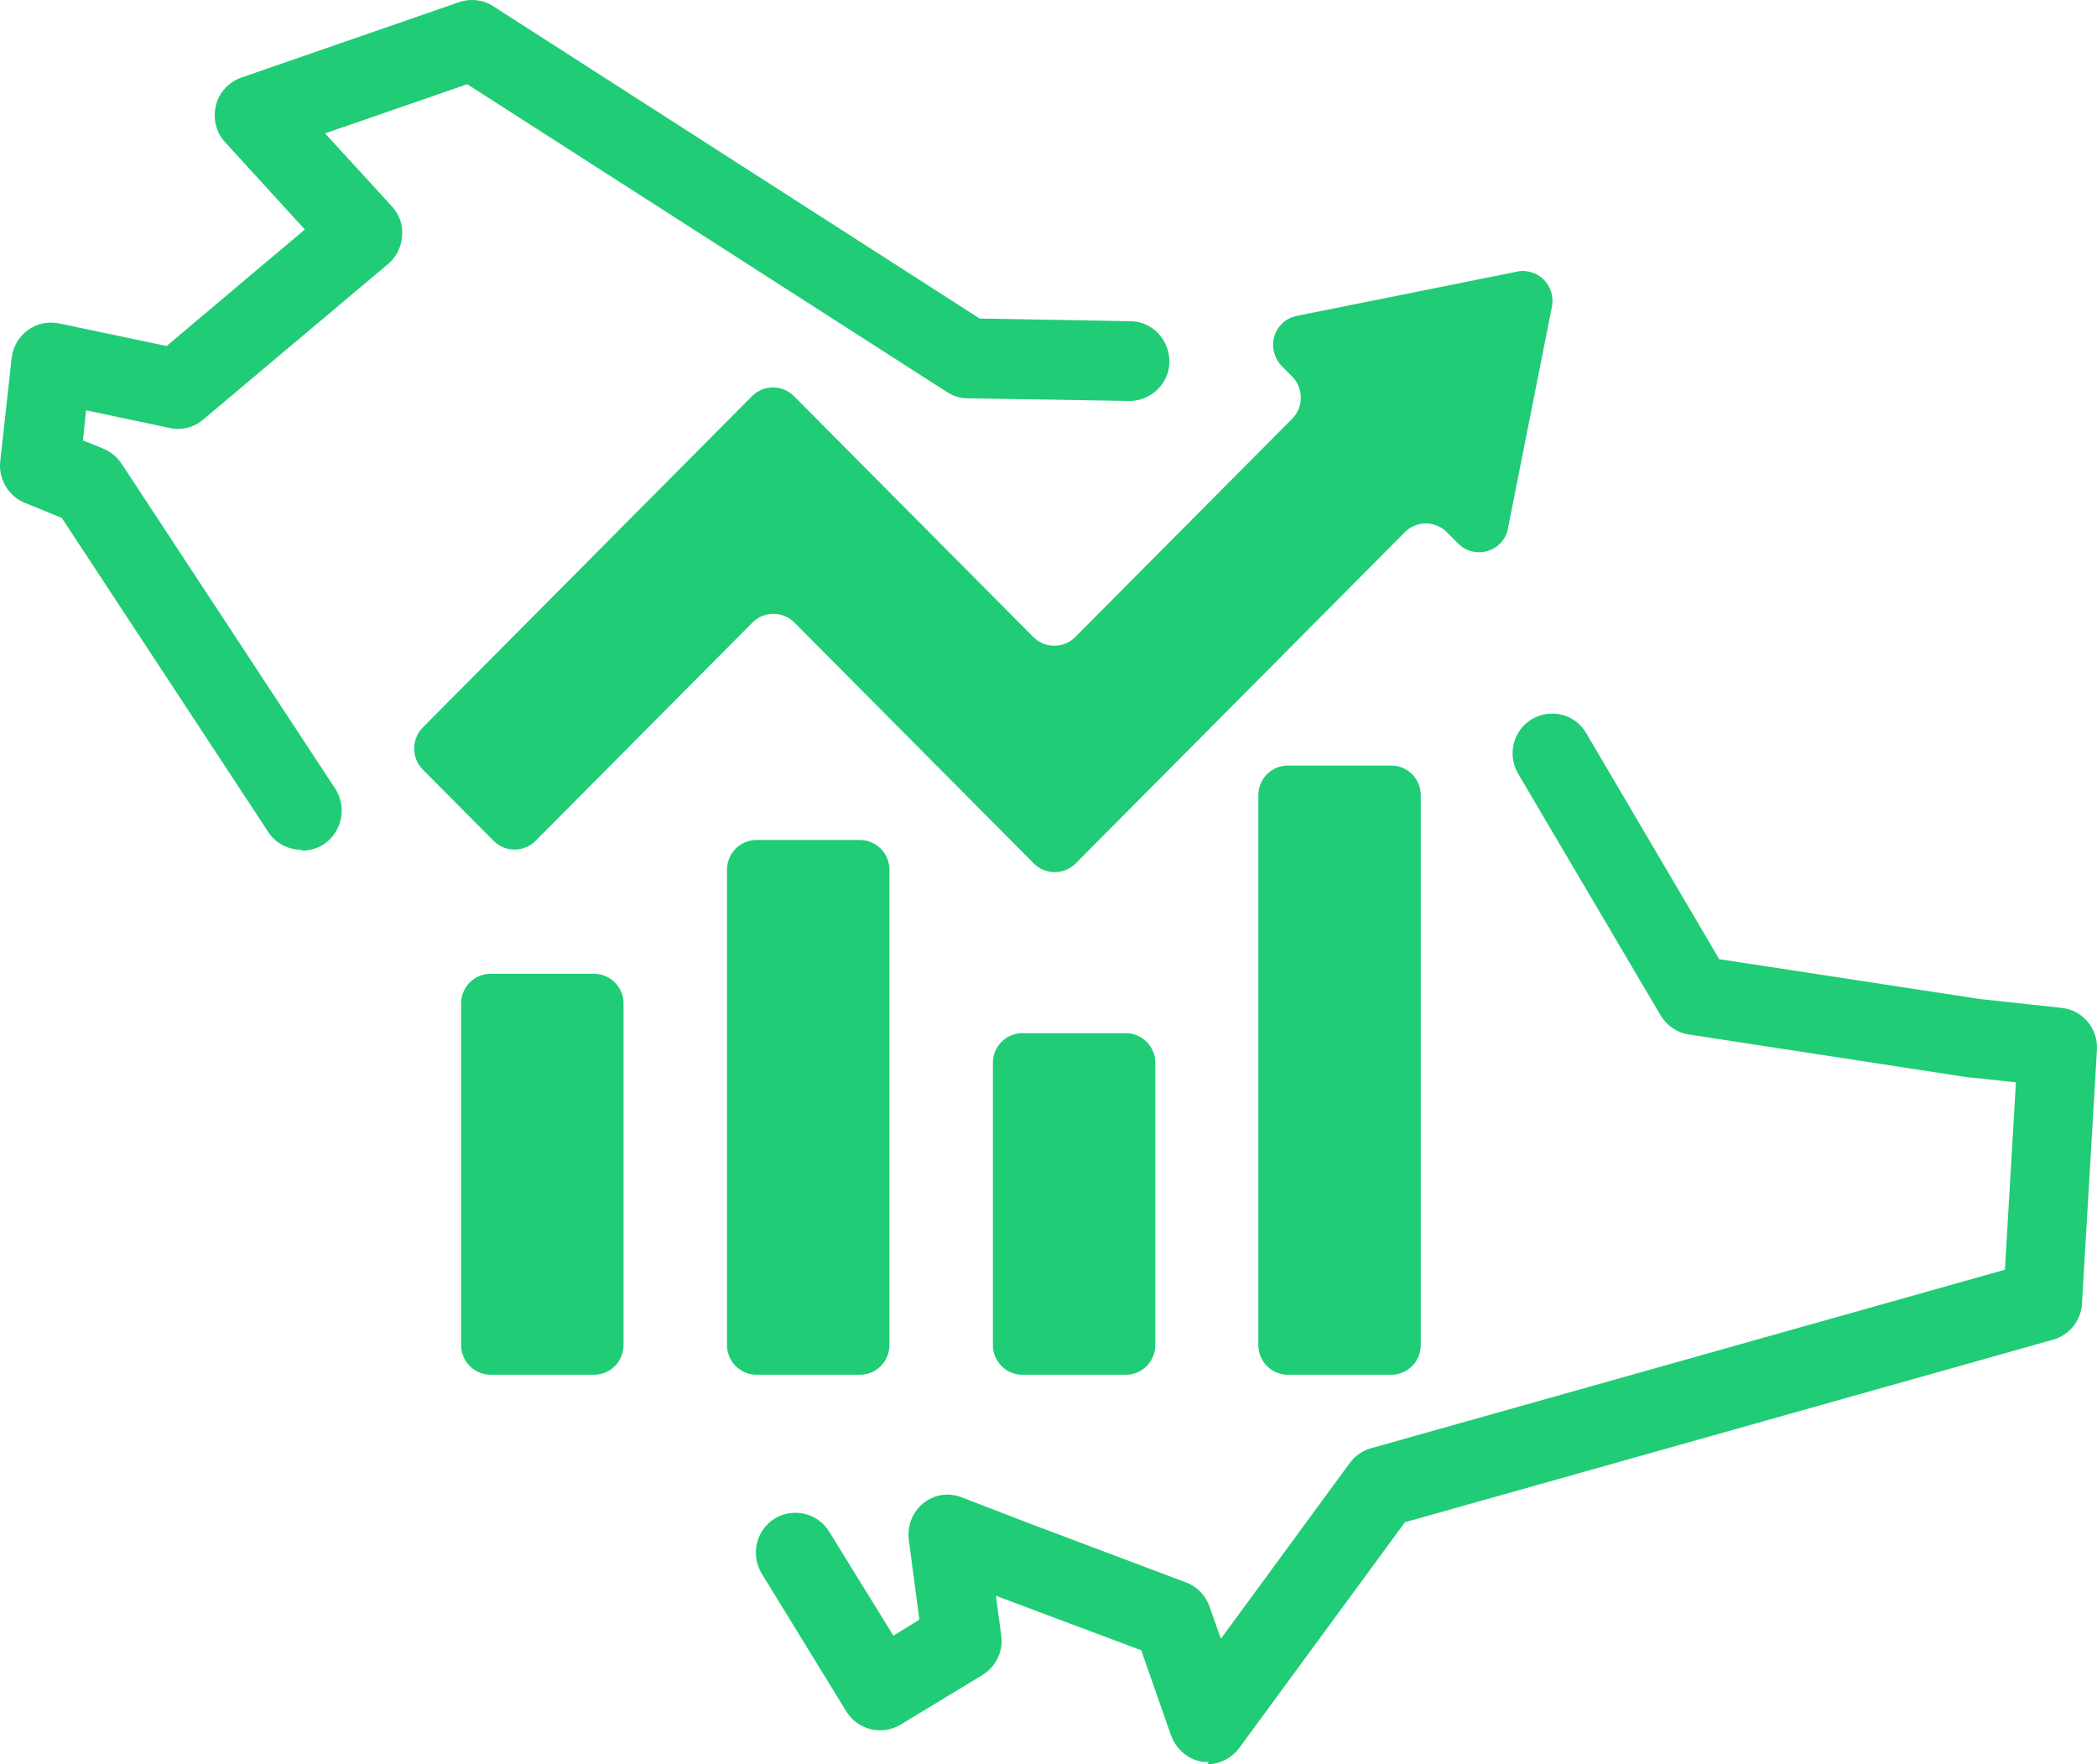
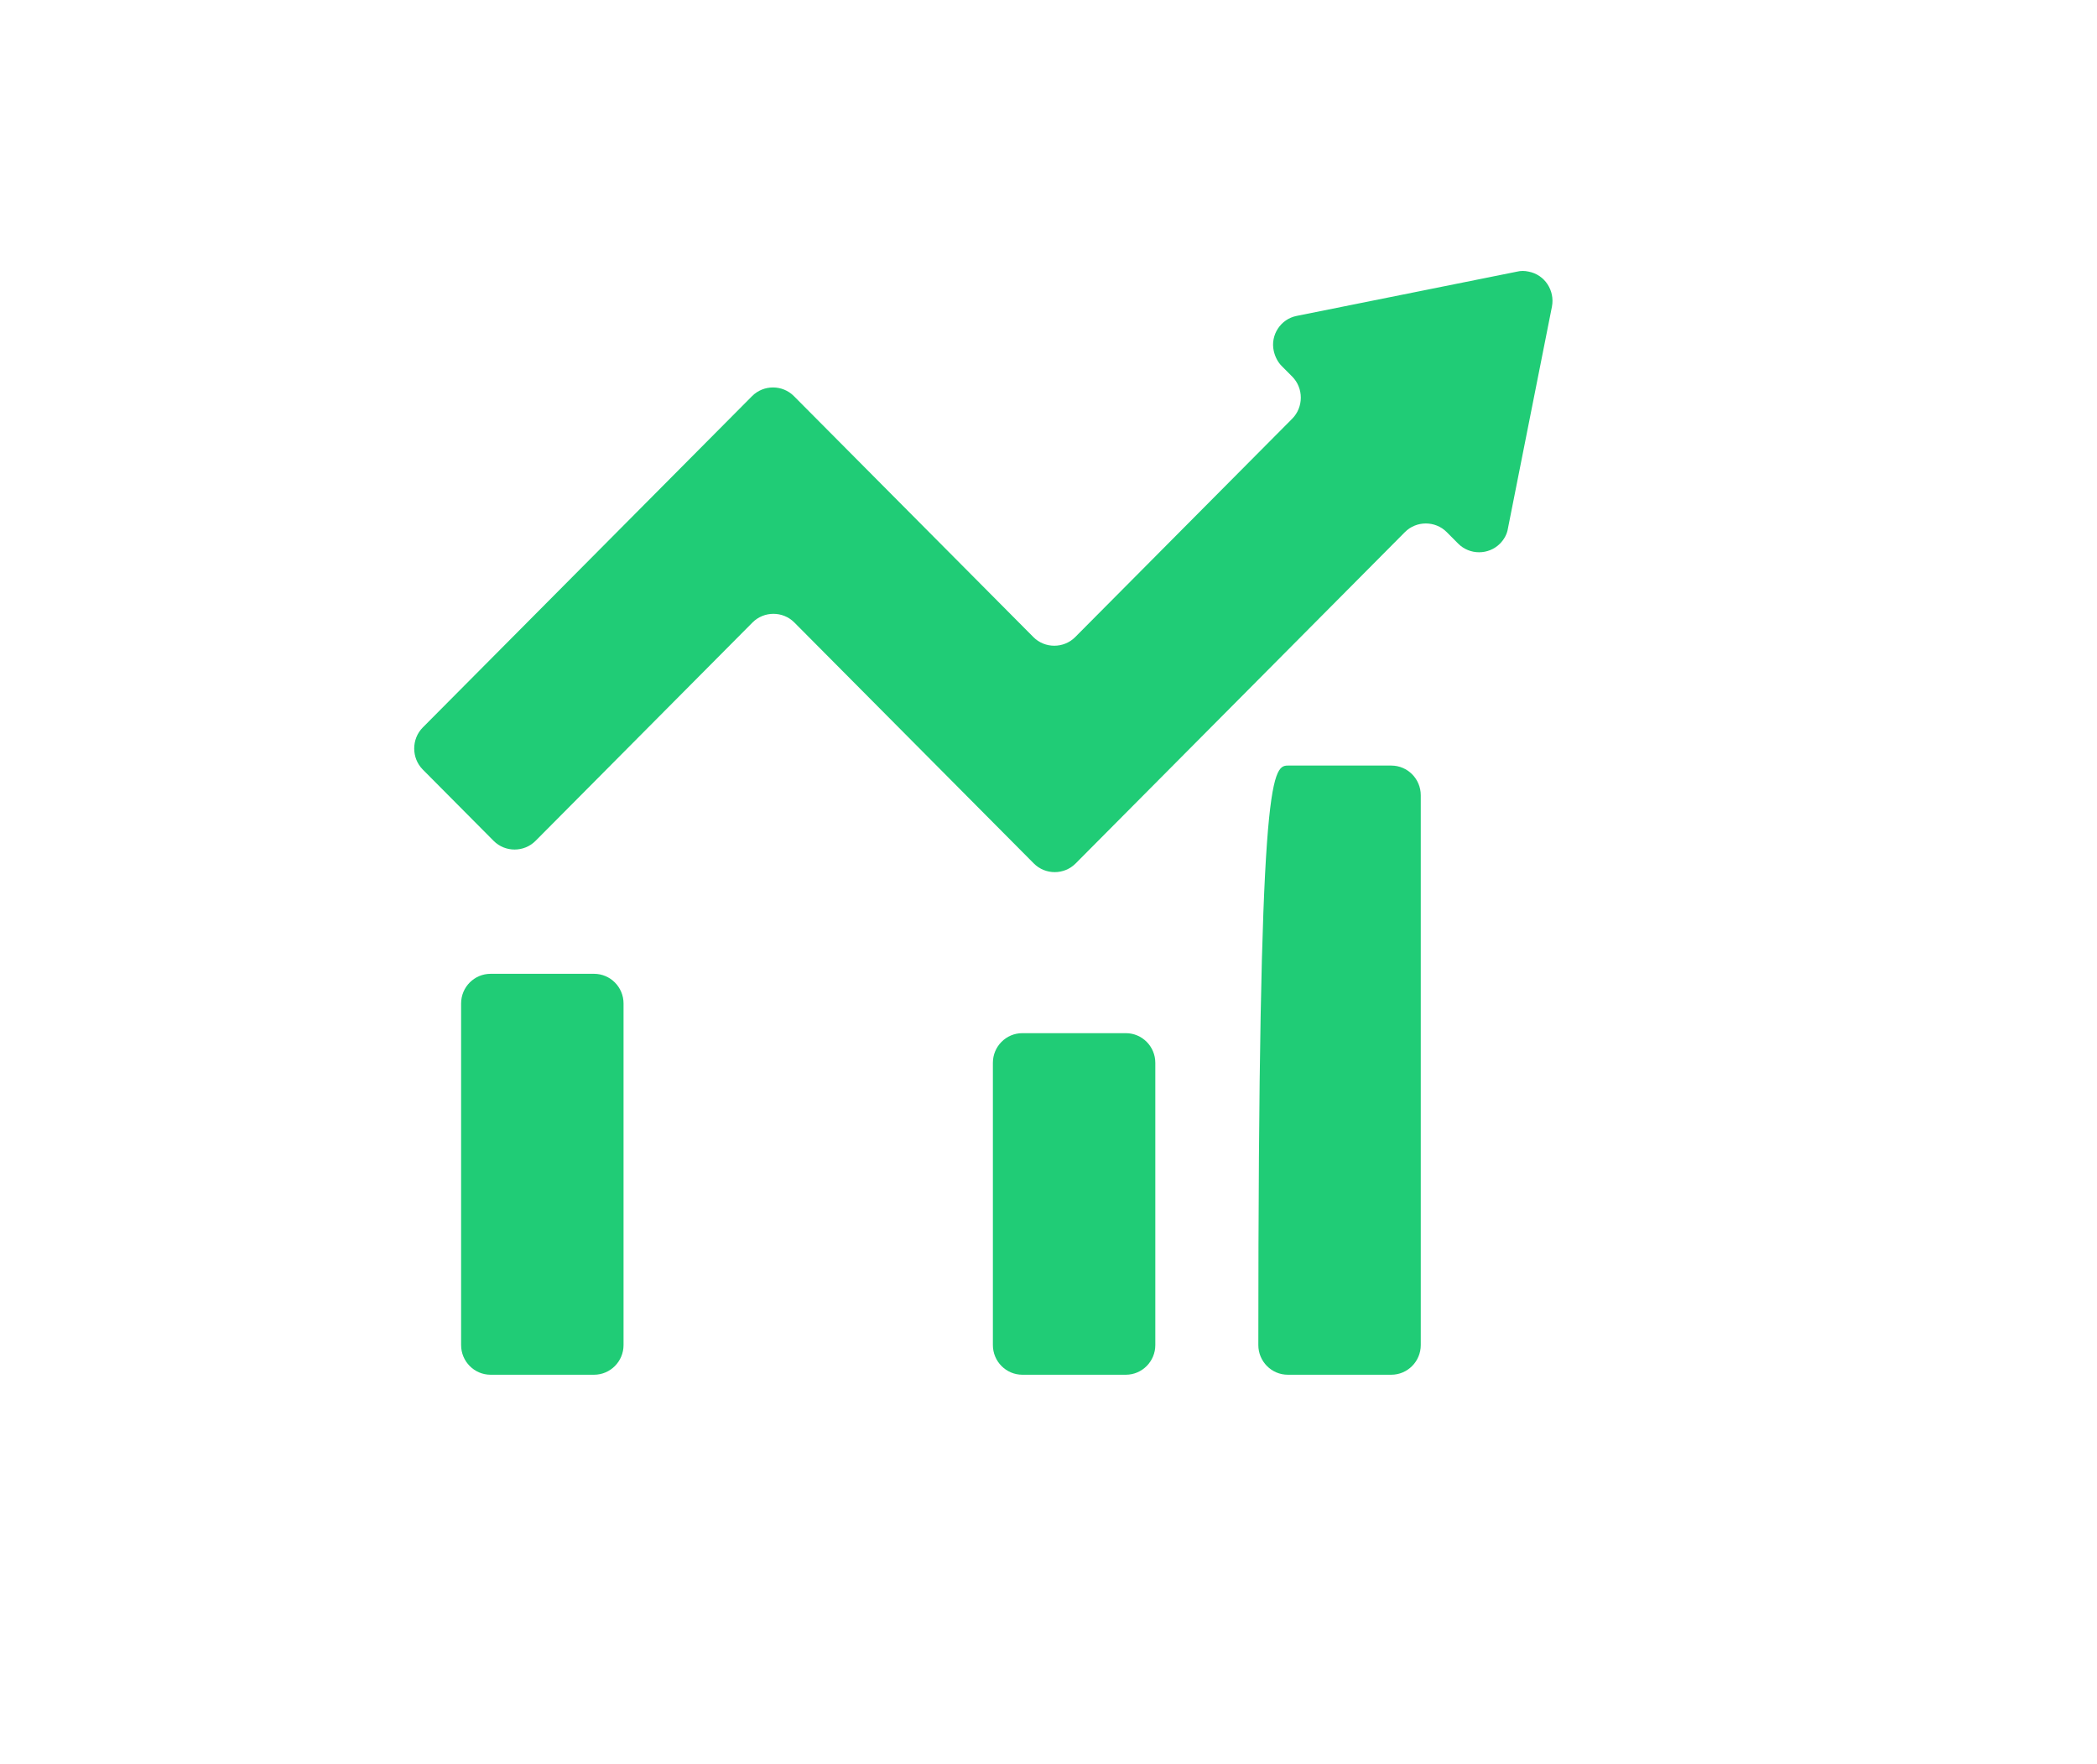
<svg xmlns="http://www.w3.org/2000/svg" width="63" height="53" viewBox="0 0 63 53" fill="none">
  <path d="M14.739 29.256H17.847C18.336 29.256 18.733 29.655 18.733 30.147V40.409C18.733 40.901 18.336 41.301 17.847 41.301H14.739C14.249 41.301 13.853 40.901 13.853 40.409V30.147C13.853 29.655 14.249 29.256 14.739 29.256Z" fill="#20CC76" />
-   <path d="M38.69 23H41.798C42.287 23 42.684 23.399 42.684 23.892V40.409C42.684 40.901 42.287 41.301 41.798 41.301H38.69C38.2 41.301 37.804 40.901 37.804 40.409V23.892C37.804 23.399 38.2 23 38.69 23Z" fill="#20CC76" />
-   <path d="M22.727 25.236H25.835C26.324 25.236 26.721 25.635 26.721 26.128V40.409C26.721 40.901 26.324 41.301 25.835 41.301H22.727C22.238 41.301 21.841 40.901 21.841 40.409V26.128C21.841 25.635 22.238 25.236 22.727 25.236Z" fill="#20CC76" />
+   <path d="M38.69 23H41.798C42.287 23 42.684 23.399 42.684 23.892V40.409C42.684 40.901 42.287 41.301 41.798 41.301H38.69C38.2 41.301 37.804 40.901 37.804 40.409C37.804 23.399 38.2 23 38.69 23Z" fill="#20CC76" />
  <path d="M30.715 31.039H33.823C34.312 31.039 34.709 31.438 34.709 31.931V40.409C34.709 40.901 34.312 41.301 33.823 41.301H30.715C30.226 41.301 29.829 40.901 29.829 40.409V31.931C29.829 31.438 30.226 31.039 30.715 31.039Z" fill="#20CC76" />
  <path d="M38.505 10.995L38.822 11.314C39.166 11.66 39.166 12.232 38.822 12.579L32.302 19.14C31.958 19.486 31.389 19.486 31.046 19.14L23.851 11.9C23.507 11.554 22.939 11.554 22.595 11.9L12.702 21.855C12.358 22.201 12.358 22.774 12.702 23.12L14.831 25.263C15.175 25.609 15.744 25.609 16.088 25.263L22.608 18.701C22.952 18.355 23.52 18.355 23.864 18.701L31.059 25.941C31.403 26.288 31.971 26.288 32.315 25.941L42.208 15.986C42.551 15.64 43.12 15.64 43.464 15.986L43.808 16.332C44.152 16.678 44.72 16.678 45.064 16.332C45.183 16.212 45.276 16.052 45.302 15.879L46.625 9.211C46.717 8.732 46.413 8.253 45.924 8.16C45.805 8.133 45.686 8.133 45.58 8.16L38.954 9.491C38.478 9.584 38.161 10.063 38.267 10.542C38.306 10.715 38.386 10.875 38.505 10.995Z" fill="#20CC76" />
-   <path d="M9.052 25.529C8.668 25.529 8.285 25.343 8.06 24.996L1.857 15.56L0.747 15.107C0.257 14.908 -0.047 14.402 0.006 13.87L0.35 10.755C0.389 10.422 0.561 10.116 0.839 9.917C1.117 9.717 1.448 9.65 1.778 9.717L5.005 10.396L9.158 6.895L6.764 4.273C6.486 3.98 6.394 3.555 6.486 3.169C6.579 2.783 6.87 2.463 7.253 2.33L13.787 0.067C14.13 -0.052 14.514 -0.012 14.818 0.187L29.432 9.57L33.955 9.65C34.616 9.65 35.132 10.209 35.132 10.861C35.132 11.527 34.577 12.046 33.929 12.046L29.075 11.966C28.85 11.966 28.639 11.9 28.453 11.78L14.038 2.53L9.766 4.007L11.776 6.203C12.001 6.443 12.107 6.762 12.081 7.095C12.054 7.428 11.909 7.72 11.657 7.933L6.103 12.605C5.825 12.845 5.455 12.938 5.098 12.858L2.585 12.326L2.492 13.231L3.114 13.483C3.339 13.577 3.524 13.736 3.656 13.936L10.07 23.692C10.427 24.238 10.282 24.983 9.74 25.356C9.541 25.489 9.303 25.555 9.078 25.555L9.052 25.529Z" fill="#20CC76" />
-   <path d="M36.309 52.933C36.256 52.933 36.19 52.933 36.137 52.933C35.701 52.867 35.344 52.561 35.185 52.148L34.286 49.579L29.921 47.942L30.08 49.14C30.146 49.606 29.921 50.072 29.511 50.325L27.052 51.815C26.496 52.148 25.769 51.975 25.425 51.416L22.886 47.277C22.542 46.718 22.714 45.972 23.269 45.626C23.825 45.28 24.565 45.453 24.909 46.012L26.84 49.14L27.62 48.661L27.303 46.252C27.25 45.839 27.422 45.413 27.739 45.161C28.07 44.894 28.506 44.828 28.903 44.988L30.834 45.733L35.635 47.543C35.965 47.663 36.217 47.929 36.336 48.262L36.679 49.233L40.554 43.949C40.713 43.736 40.938 43.577 41.189 43.51L60.234 38.146L60.564 32.516L59.202 32.37C59.189 32.37 59.162 32.37 59.149 32.37L50.738 31.079C50.381 31.026 50.077 30.813 49.891 30.507L45.606 23.239C45.276 22.667 45.461 21.935 46.03 21.602C46.598 21.27 47.326 21.456 47.656 22.028L51.65 28.816L59.48 30.014L61.94 30.28C62.574 30.347 63.037 30.906 62.998 31.545L62.548 39.171C62.522 39.677 62.164 40.116 61.675 40.249L42.208 45.733L37.235 52.508C37.01 52.814 36.653 53 36.283 53L36.309 52.933Z" fill="#20CC76" />
</svg>